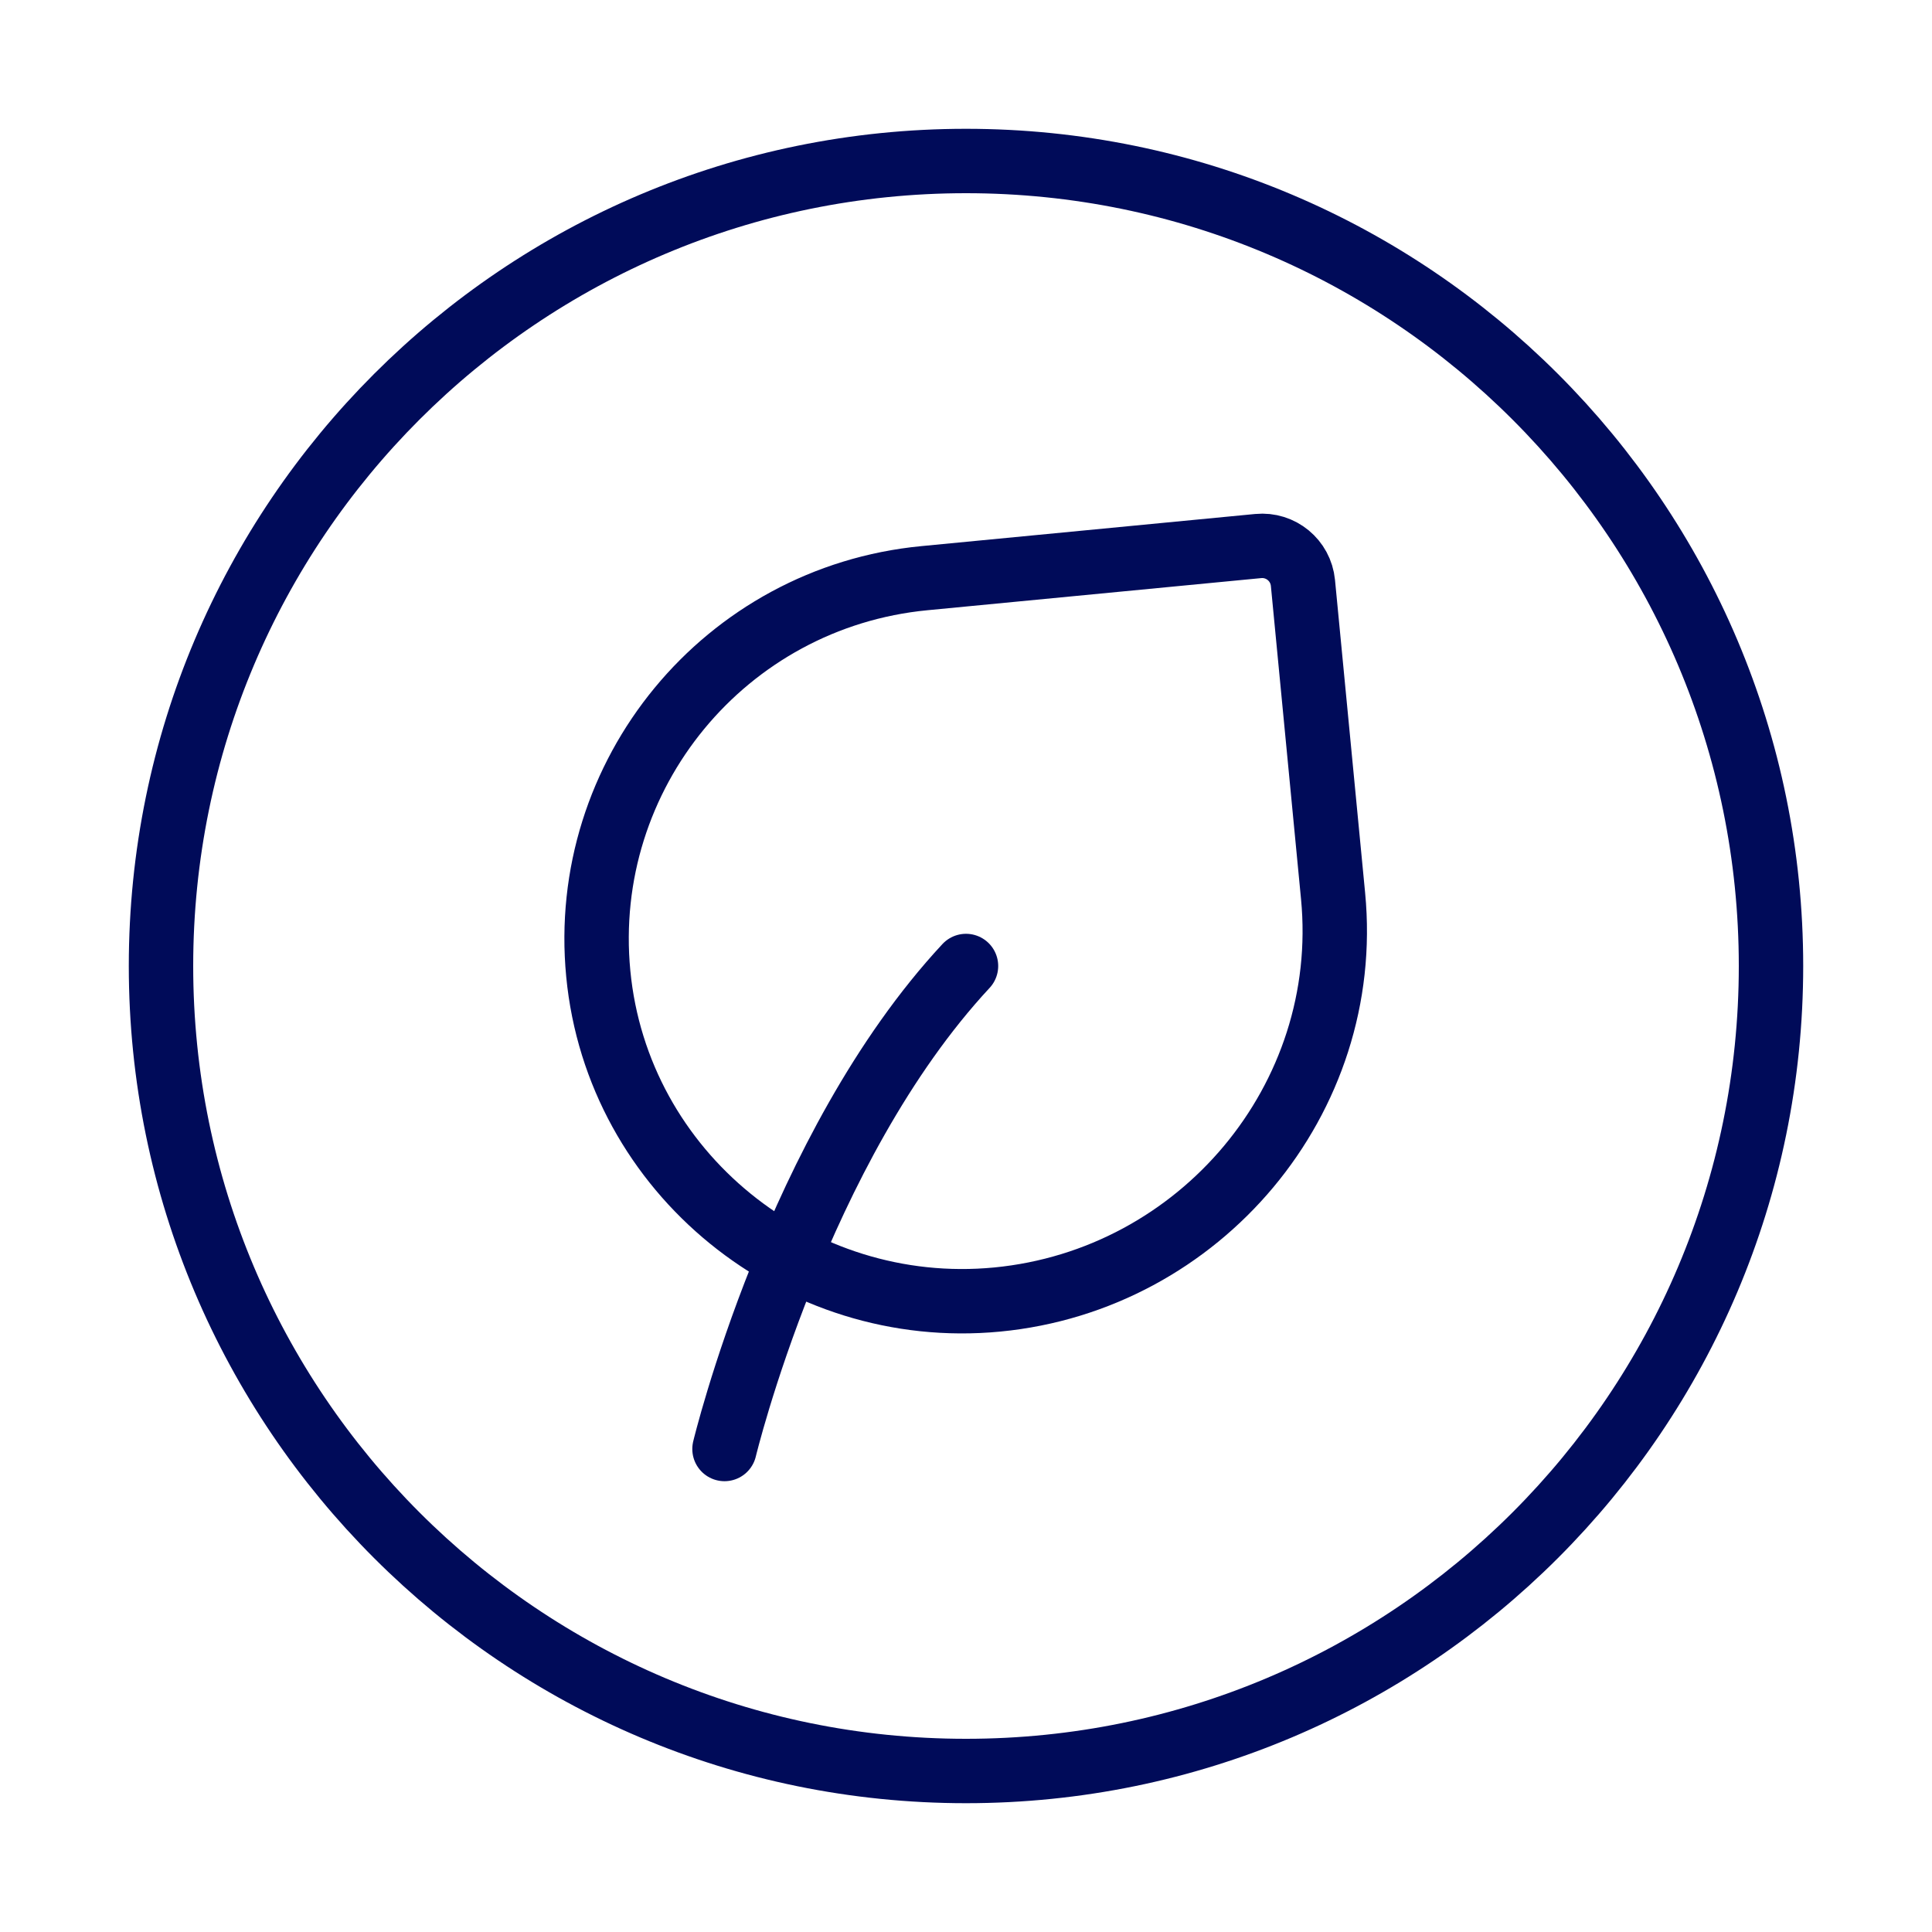
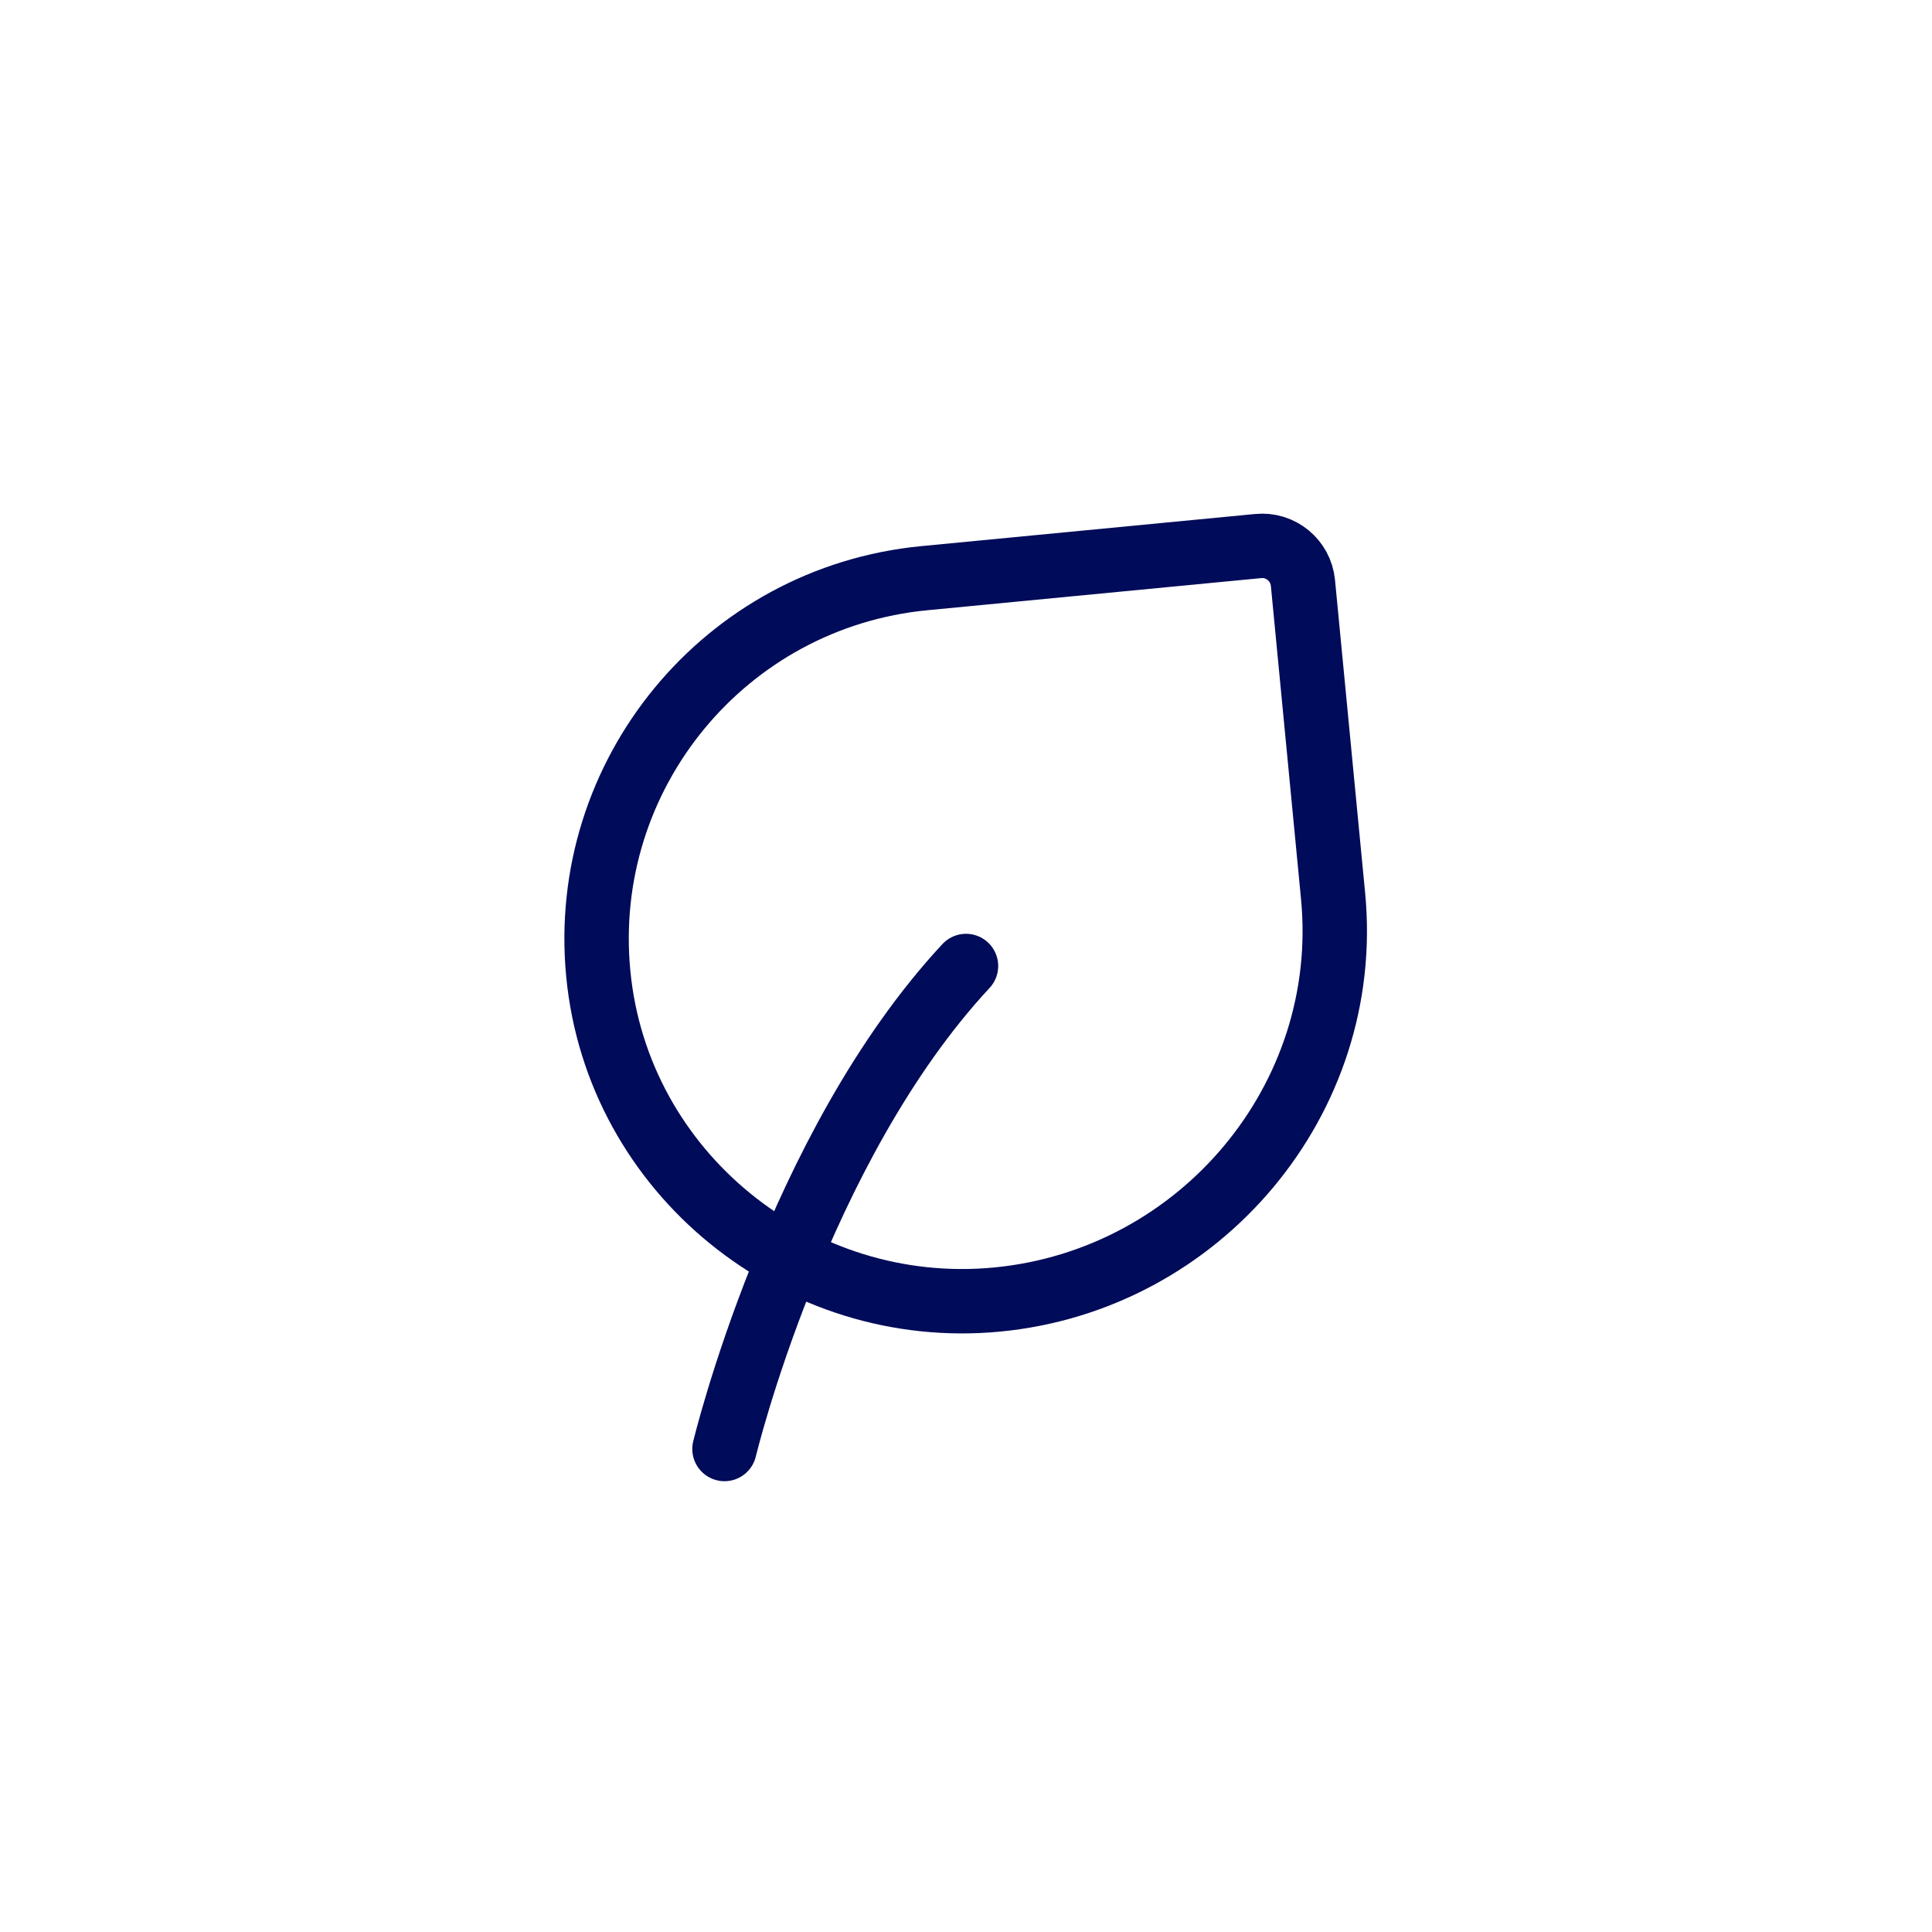
<svg xmlns="http://www.w3.org/2000/svg" width="30" height="30" viewBox="0 0 30 30" fill="none">
  <path d="M11.25 22.5C11.25 22.5 12.375 17.823 15 15" stroke="#000B59" stroke-linecap="round" stroke-linejoin="round" />
  <path d="M20.232 9.052L20.7 13.913C21.004 17.067 18.639 19.875 15.485 20.179C12.391 20.477 9.587 18.215 9.29 15.12C8.992 12.026 11.259 9.276 14.353 8.978L19.537 8.479C19.887 8.445 20.198 8.701 20.232 9.052Z" stroke="#000B59" stroke-linecap="round" stroke-linejoin="round" />
-   <path d="M15 27.5C21.904 27.5 27.5 21.904 27.5 15C27.5 8.096 21.904 2.5 15 2.5C8.096 2.5 2.5 8.096 2.5 15C2.5 21.904 8.096 27.5 15 27.5Z" stroke="#000B59" stroke-linecap="round" stroke-linejoin="round" />
</svg>